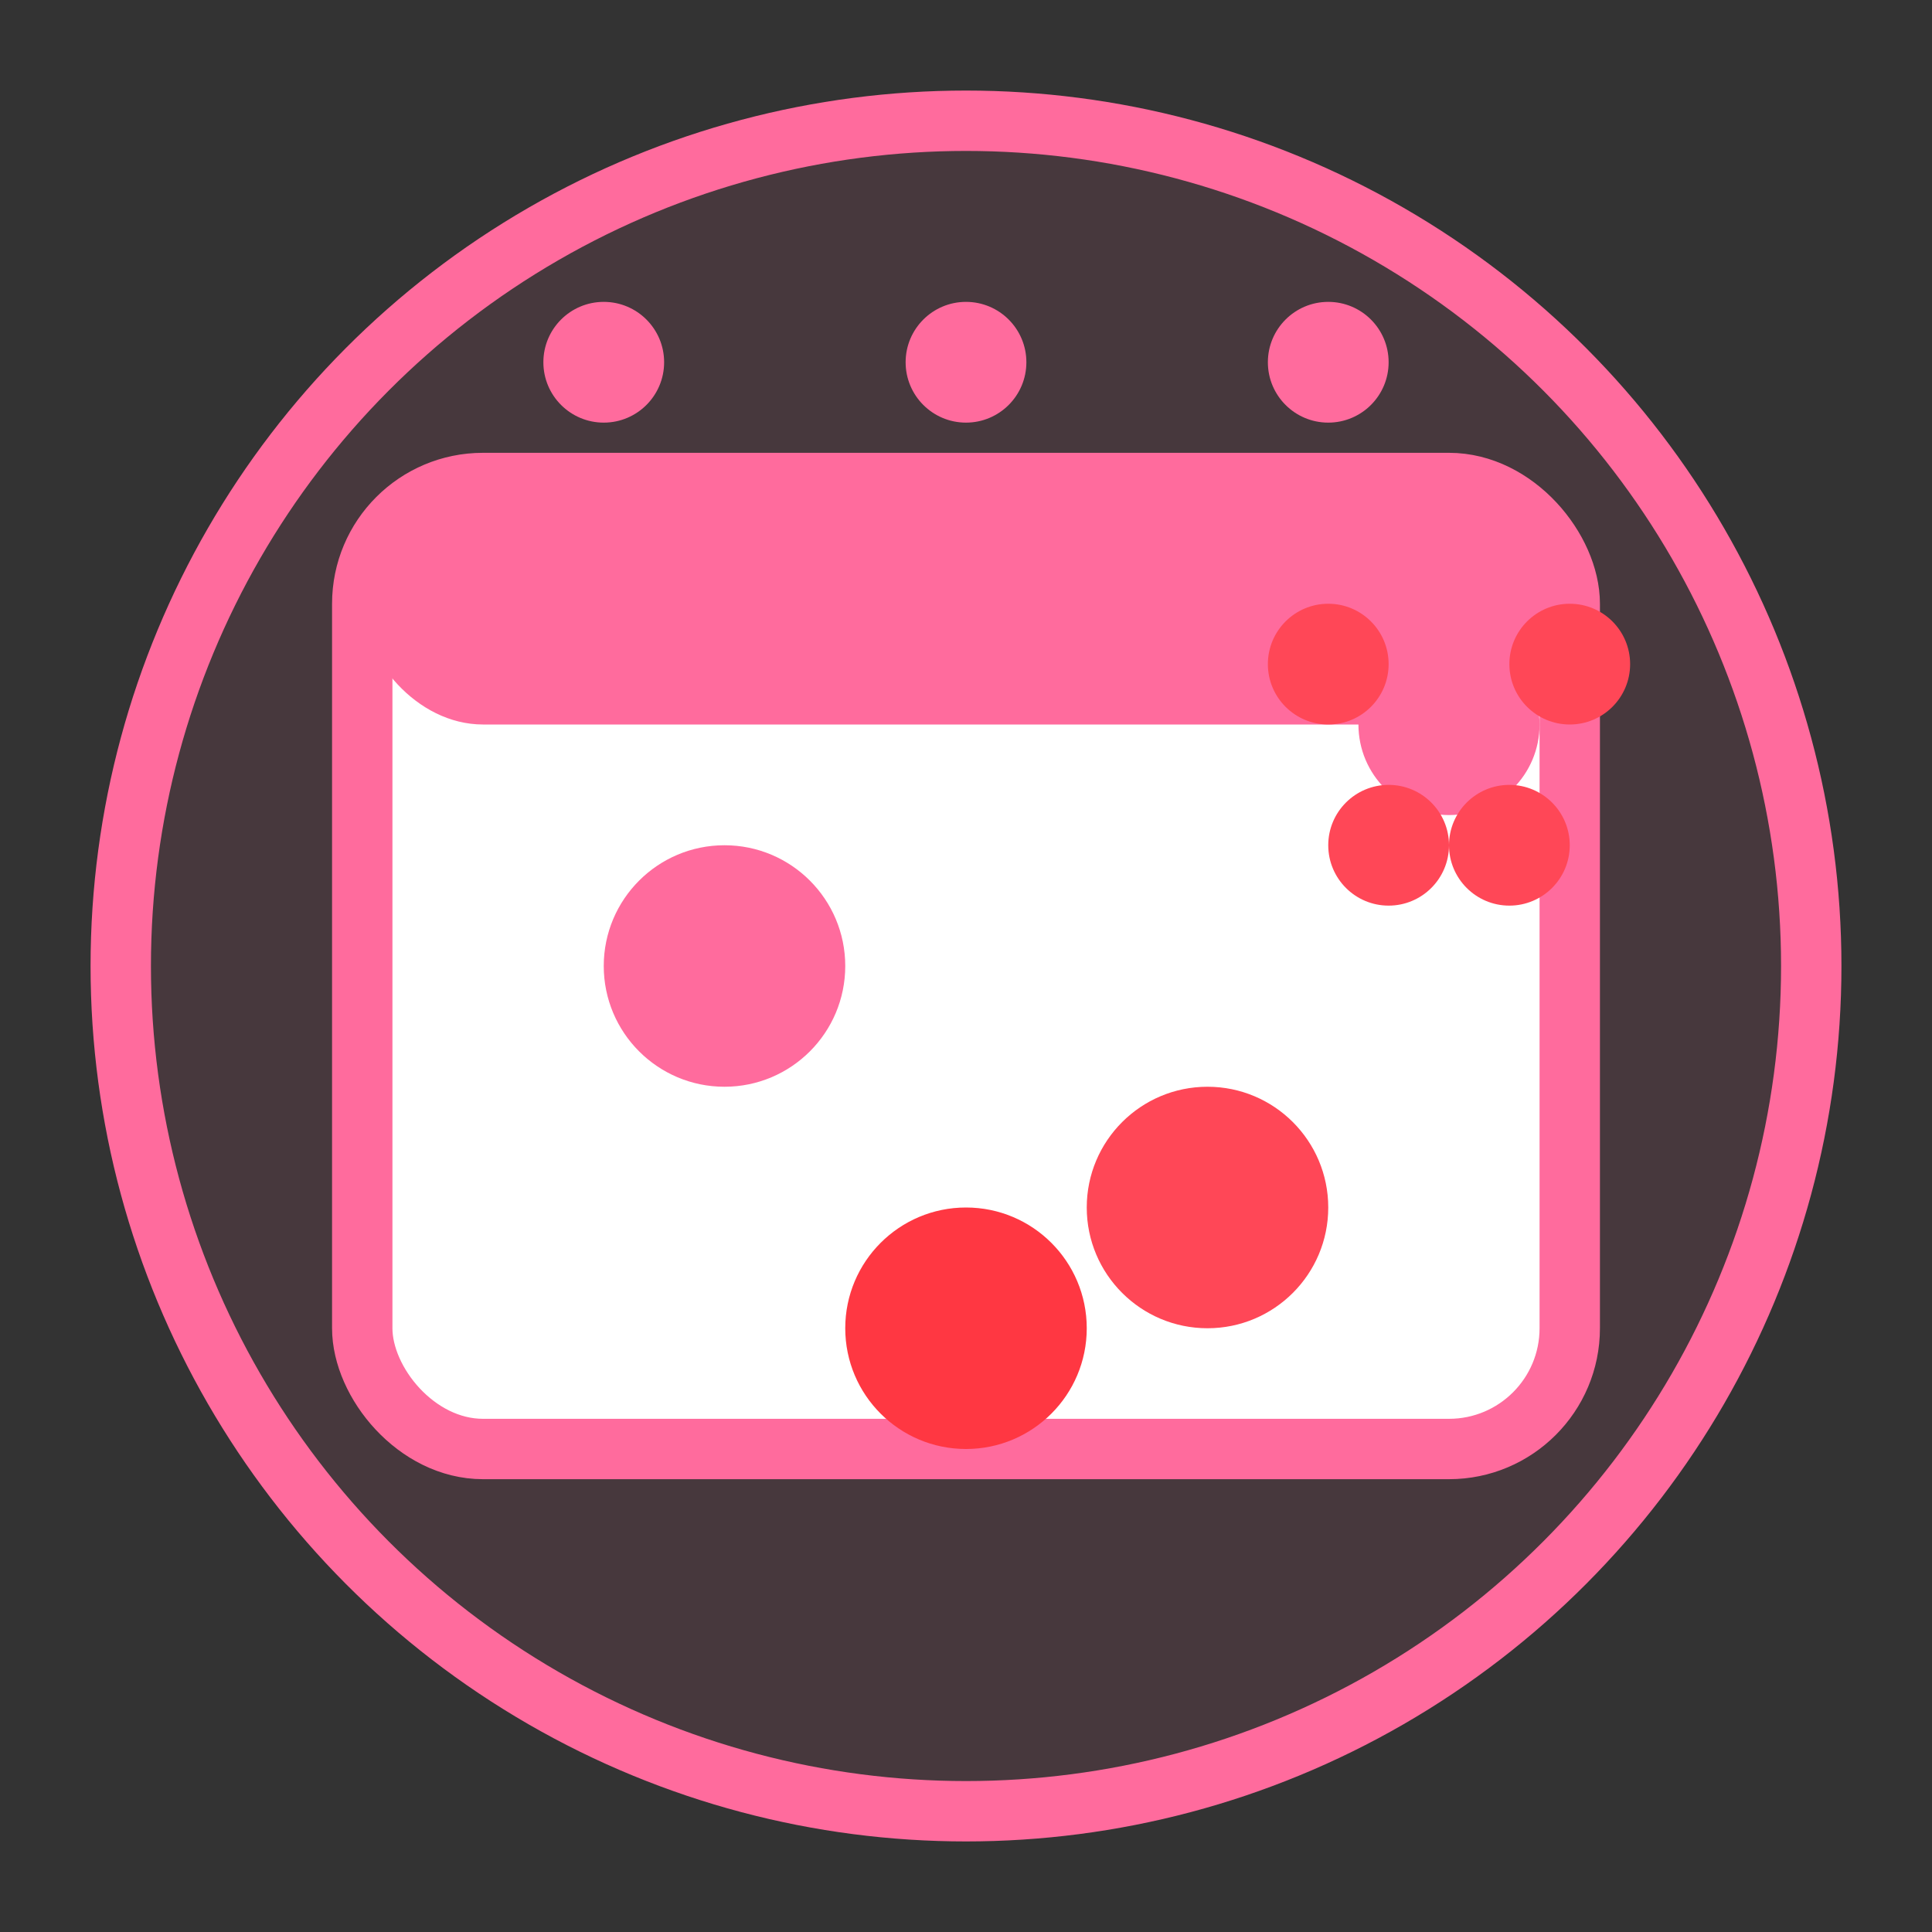
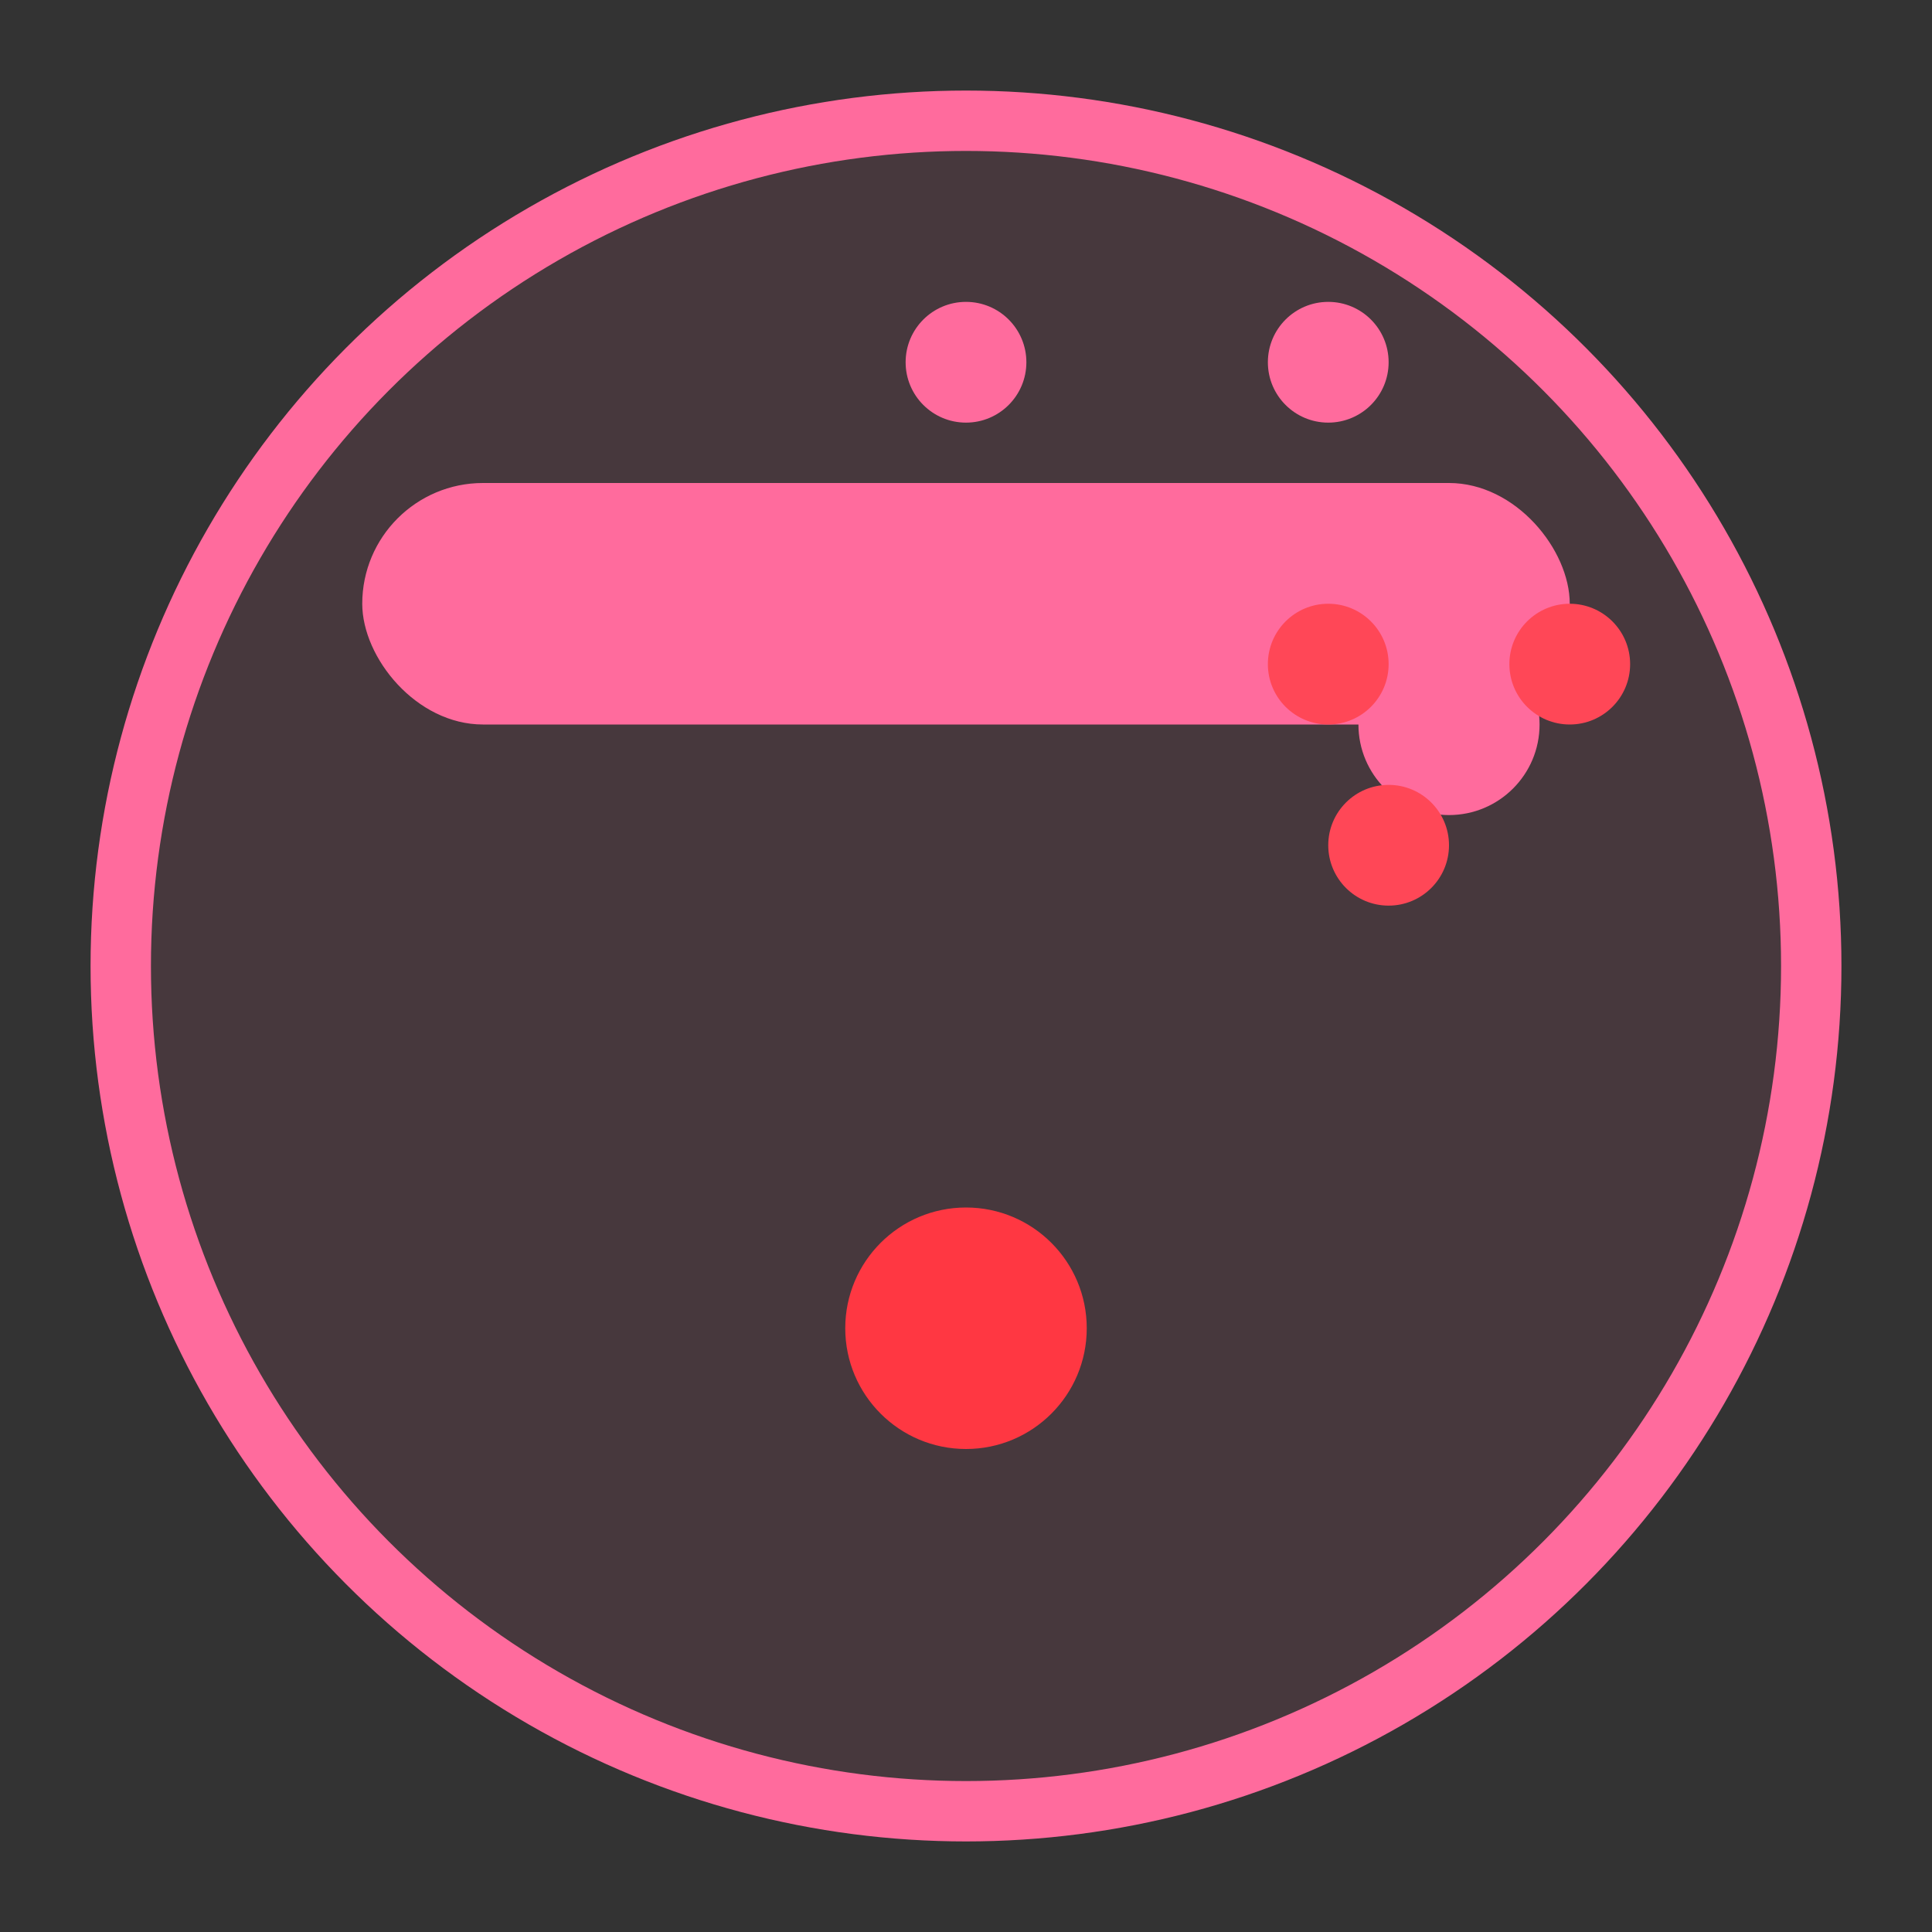
<svg xmlns="http://www.w3.org/2000/svg" width="32" height="32" viewBox="0 0 32 32">
  <rect x="0" y="0" width="32" height="32" fill="#333333" stroke="none" />
  <circle cx="16" cy="16" r="14" fill="#ff6b9d" fill-opacity="0.1" stroke="#ff6b9d" stroke-width="1" />
-   <rect x="6" y="8" width="20" height="16" rx="2" fill="#ffffff" stroke="#ff6b9d" stroke-width="1" />
  <rect x="6" y="8" width="20" height="4" rx="2" fill="#ff6b9d" />
-   <circle cx="10" cy="6" r="1" fill="#ff6b9d" />
  <circle cx="16" cy="6" r="1" fill="#ff6b9d" />
  <circle cx="22" cy="6" r="1" fill="#ff6b9d" />
-   <circle cx="12" cy="16" r="2" fill="#ff6b9d" />
-   <circle cx="20" cy="20" r="2" fill="#ff4757" />
  <circle cx="16" cy="22" r="2" fill="#ff3742" />
  <g transform="translate(24, 12)">
    <circle cx="0" cy="0" r="1.5" fill="#ff6b9d" />
    <circle cx="-2" cy="-1" r="1" fill="#ff4757" />
    <circle cx="2" cy="-1" r="1" fill="#ff4757" />
    <circle cx="-1" cy="2" r="1" fill="#ff4757" />
-     <circle cx="1" cy="2" r="1" fill="#ff4757" />
  </g>
</svg>